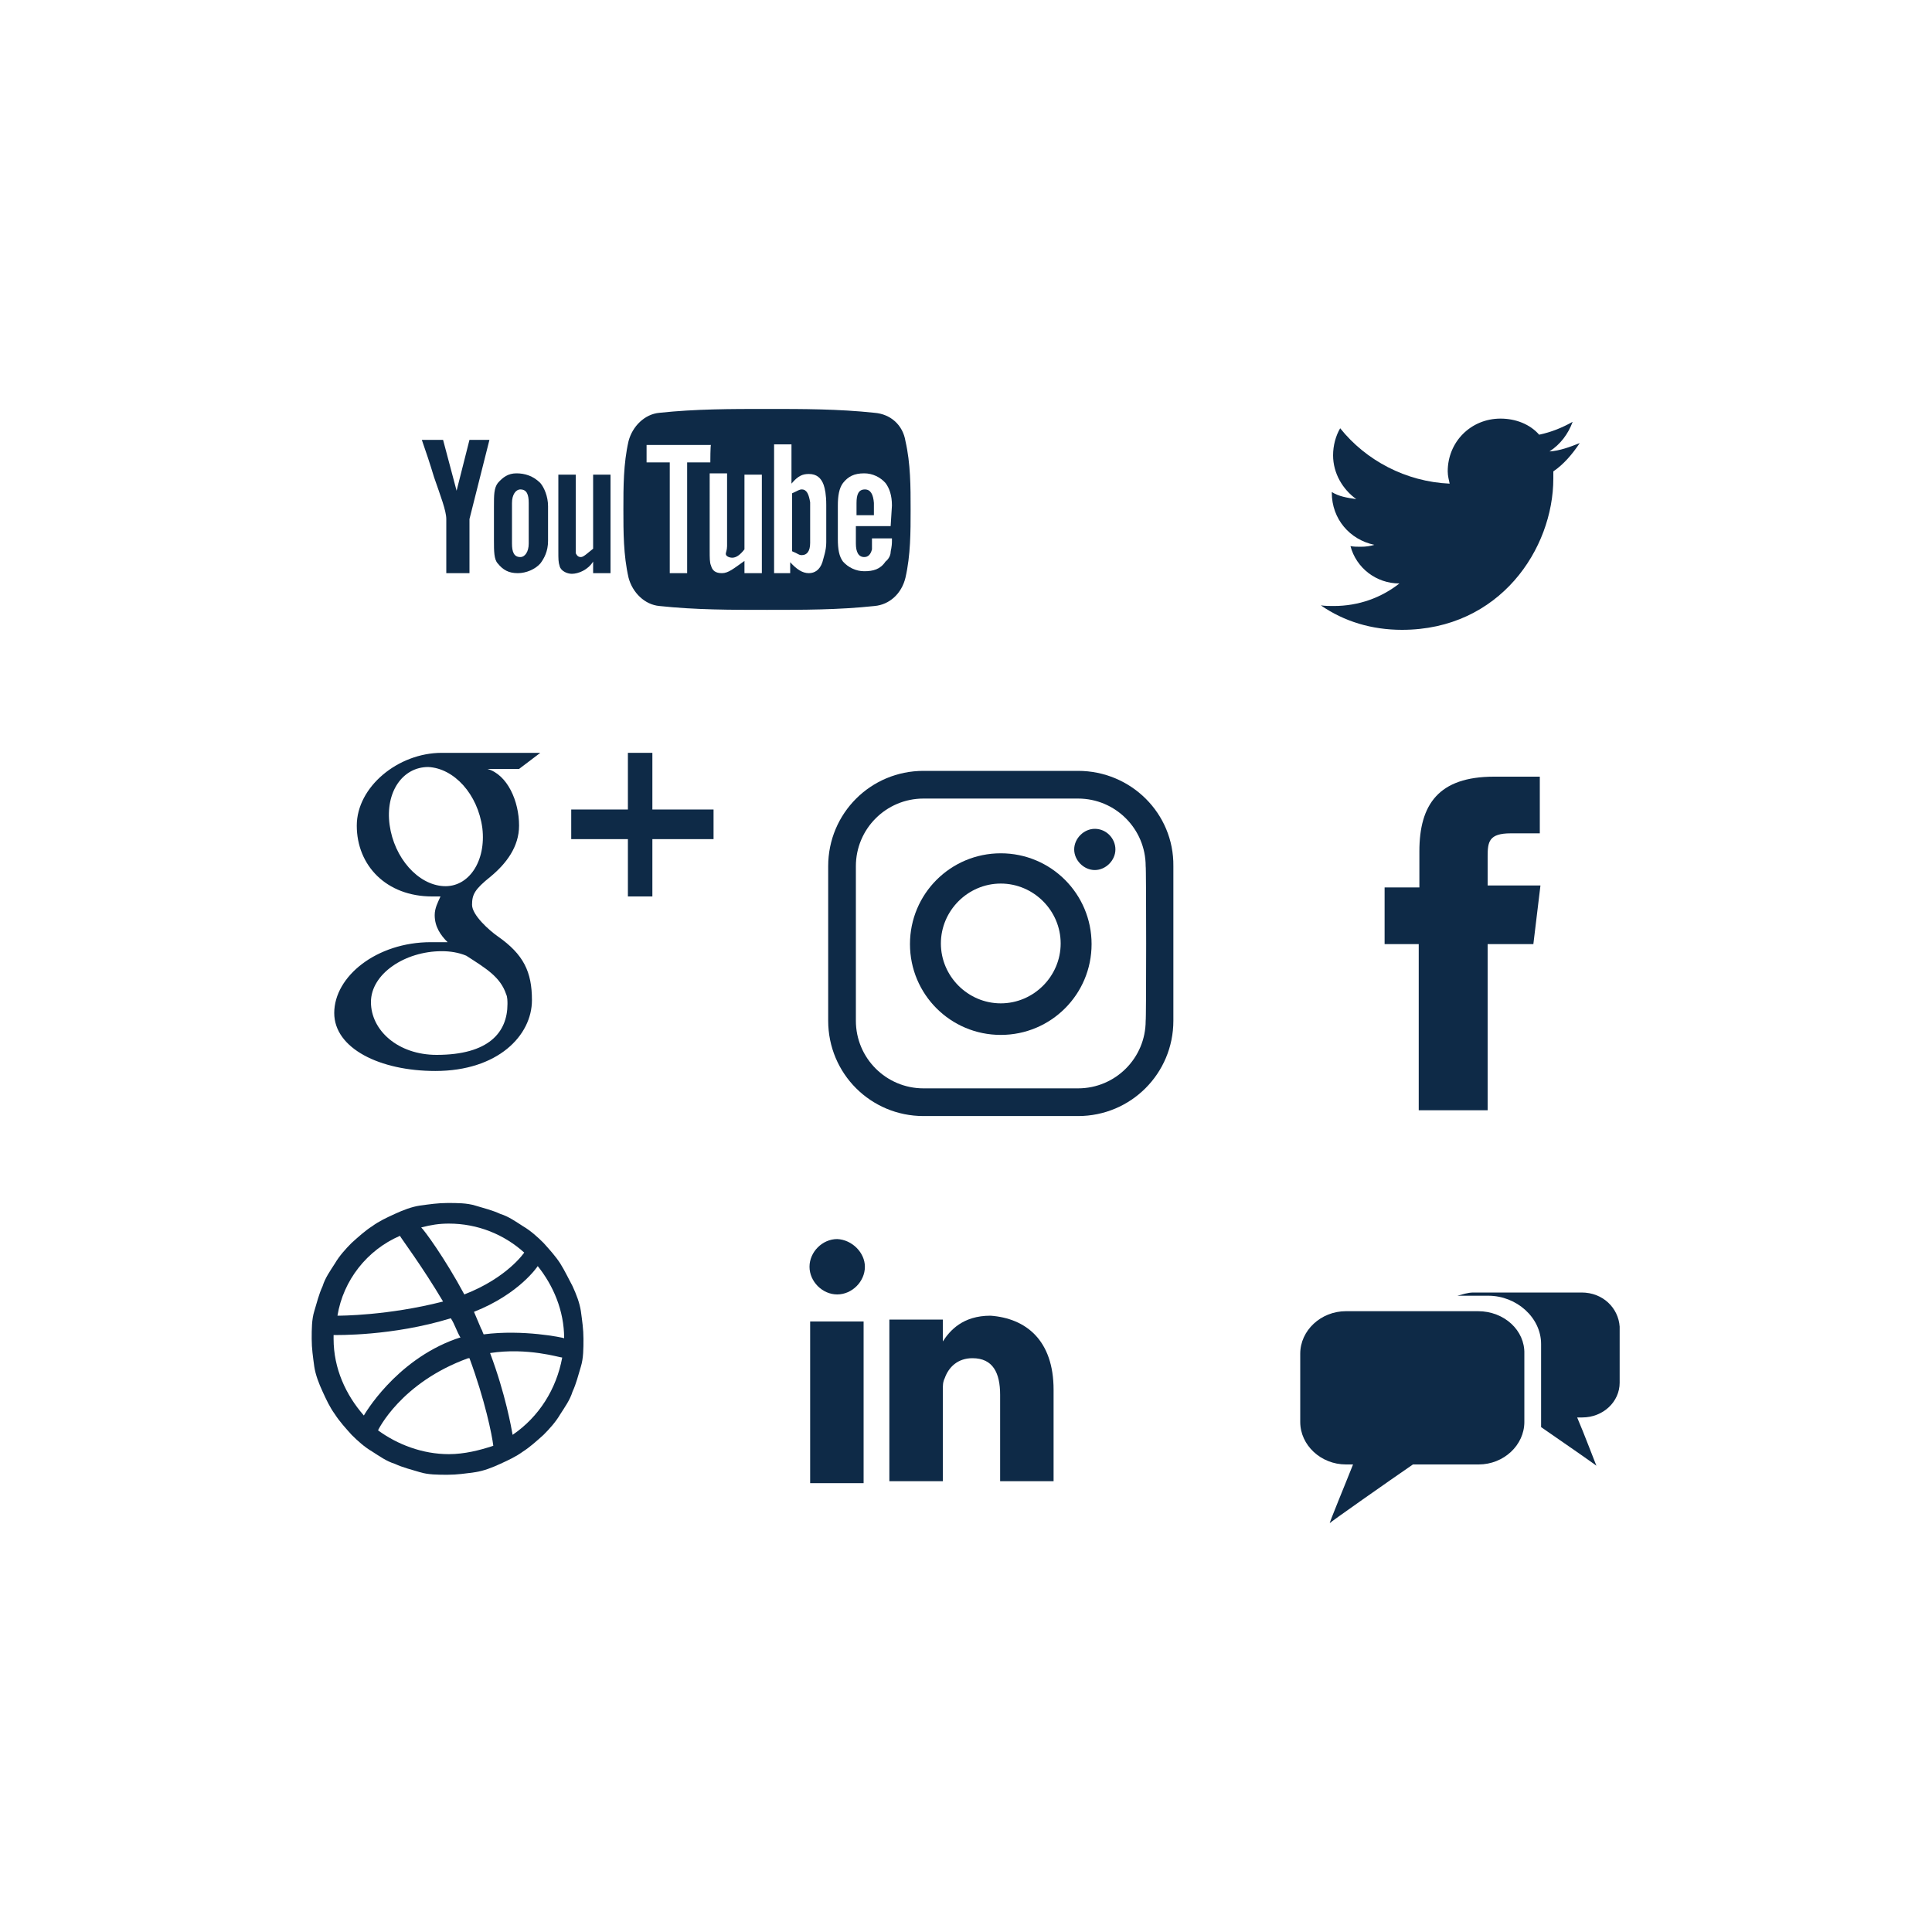
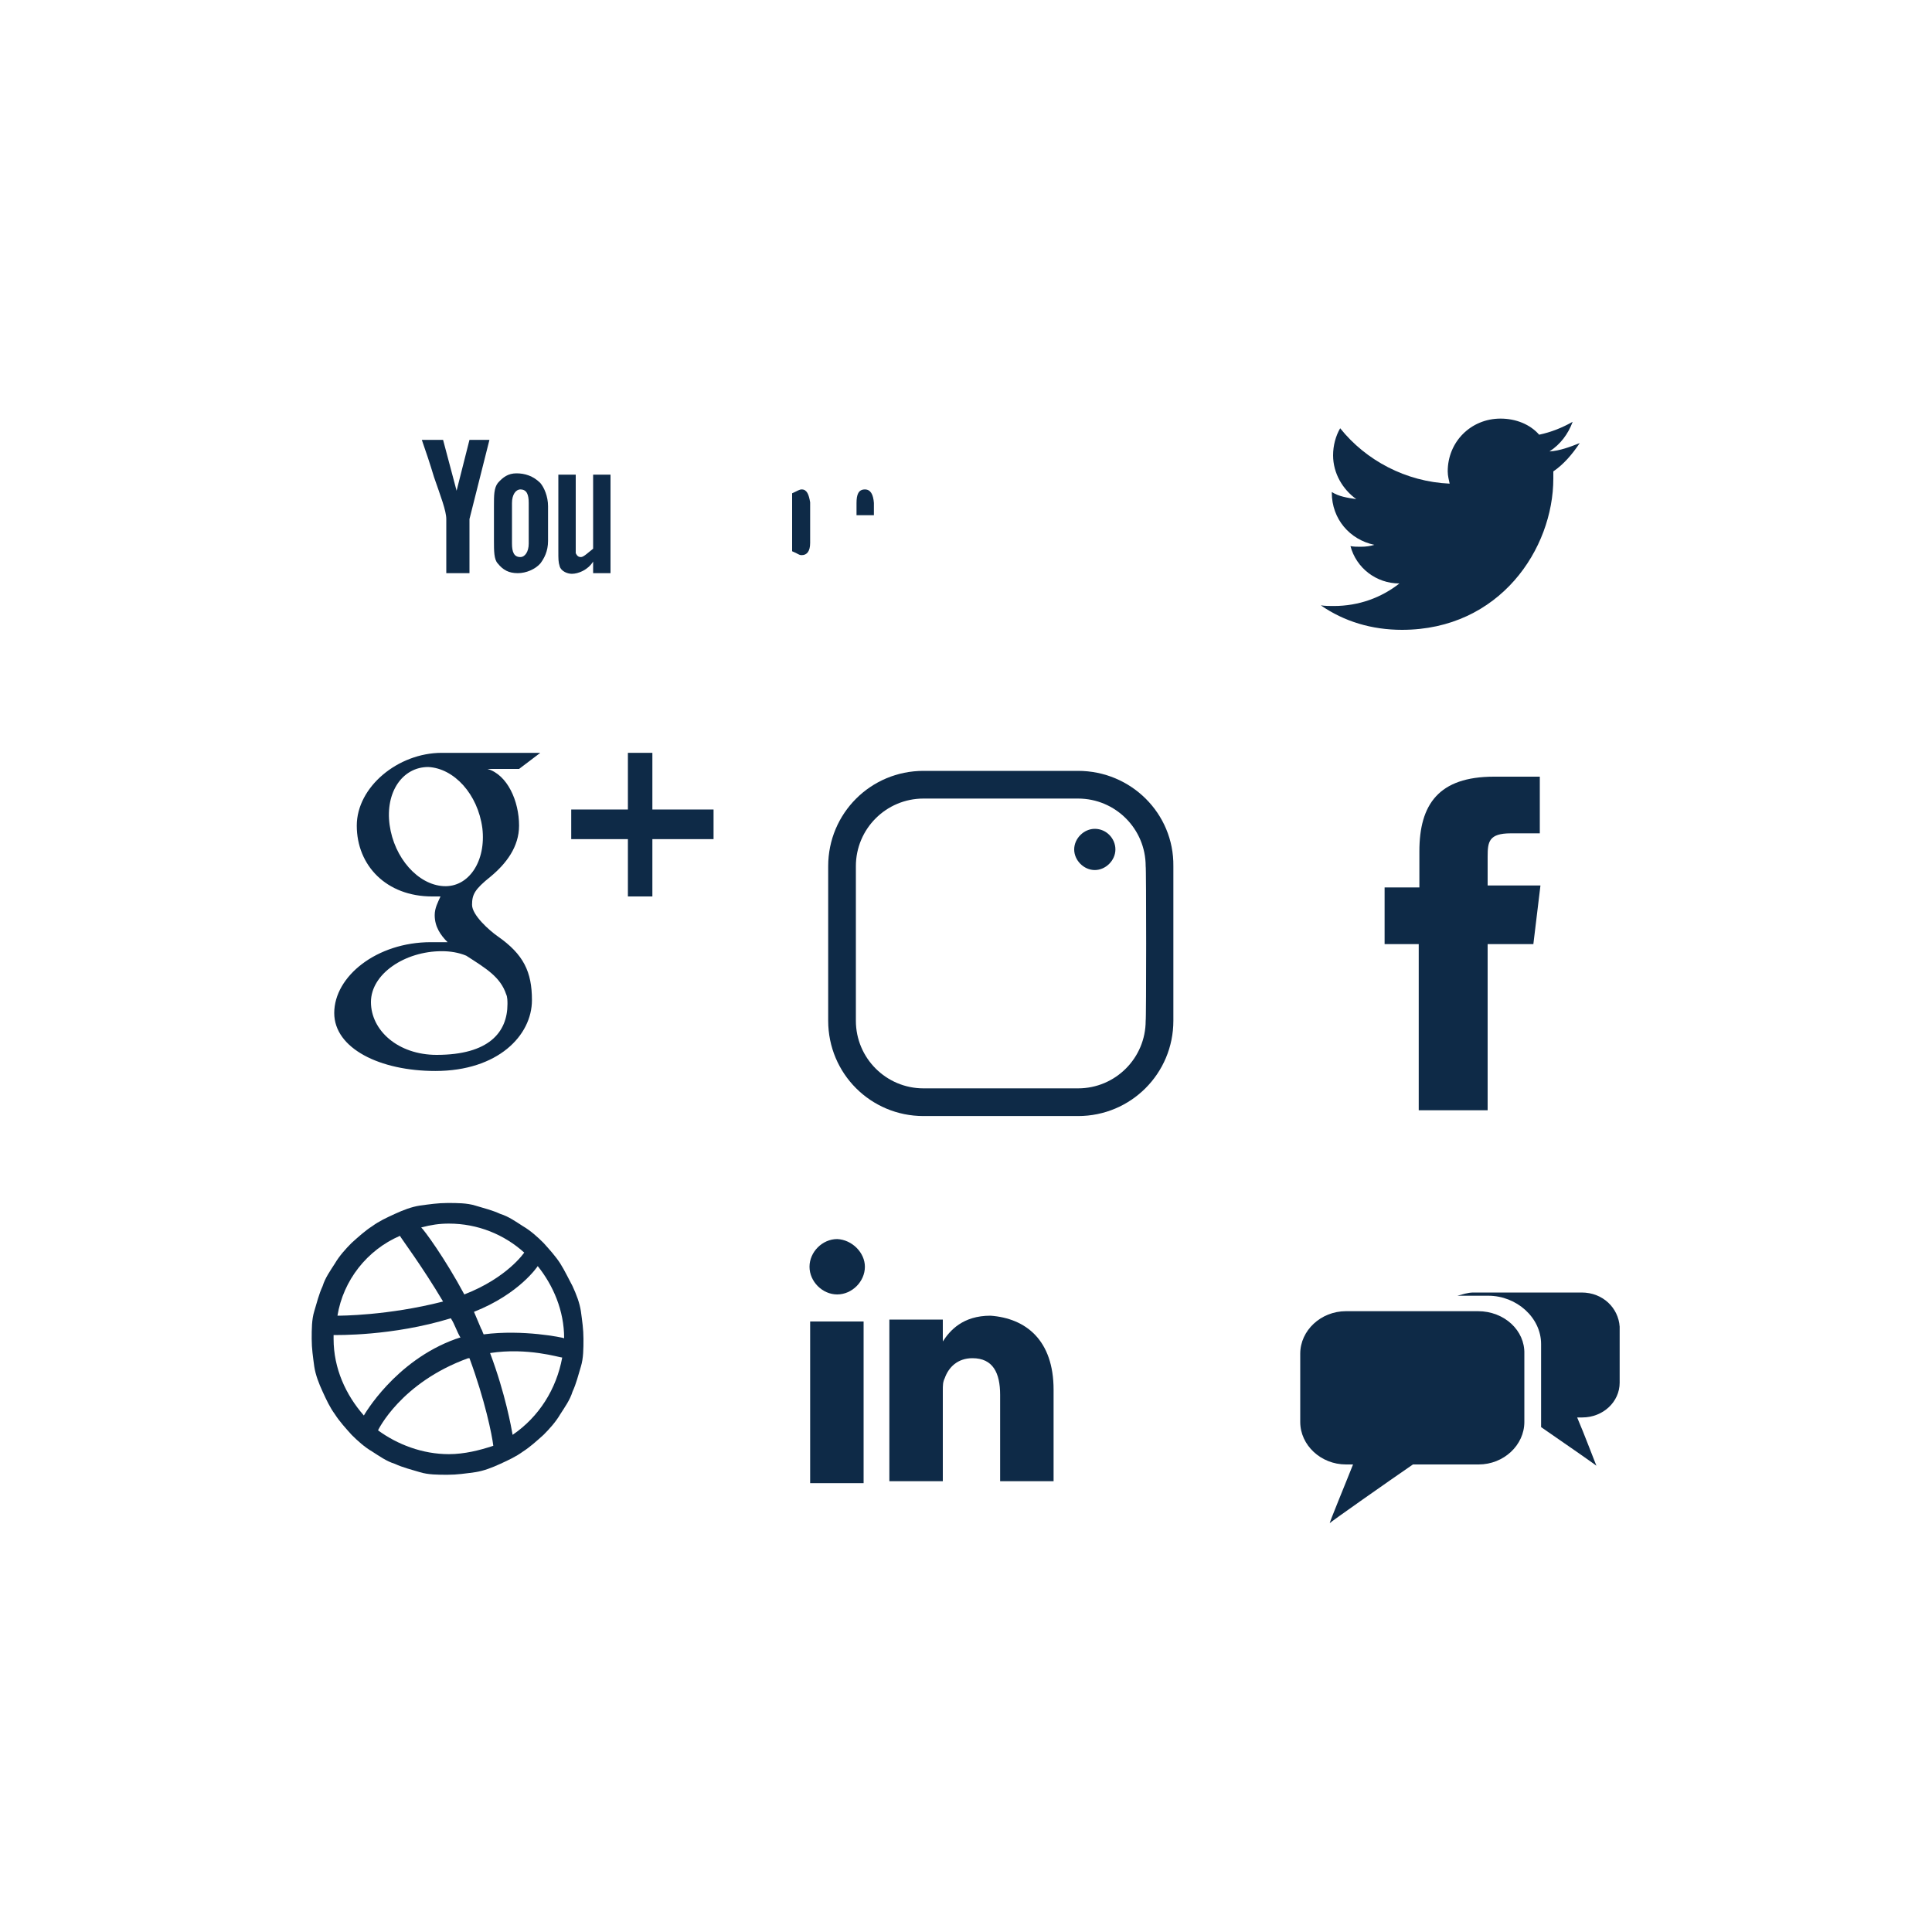
<svg xmlns="http://www.w3.org/2000/svg" version="1.1" id="Layer_1" x="0px" y="0px" viewBox="0 0 300 300" style="enable-background:new 0 0 300 300;" xml:space="preserve">
  <style type="text/css">
	.st0{fill:#0E2A47;}
</style>
  <g id="Layer_1_00000119808594240429317920000010008224665148508067_">
</g>
  <g id="Layer_1_00000006678959582521562940000003411711444997503159_">
</g>
  <g>
    <path class="st0" d="M241.2,73.2c0,0.4,0,0.7,0,1.1c0,10.9-8.3,23.5-23.5,23.5c-4.7,0-9-1.3-12.6-3.8c0.7,0.1,1.3,0.1,2,0.1   c3.9,0,7.4-1.3,10.2-3.5c-3.6,0-6.7-2.4-7.6-5.8c0.5,0.1,1.1,0.1,1.6,0.1c0.8,0,1.5-0.1,2.1-0.3c-3.8-0.8-6.6-4-6.6-8.1v-0.1   c1.1,0.7,2.4,0.9,3.8,1.1c-2.1-1.5-3.6-4-3.6-6.8c0-1.5,0.4-3,1.1-4.2c4,5,10.2,8.3,17,8.6c-0.1-0.5-0.3-1.2-0.3-1.9   c0-4.6,3.6-8.2,8.2-8.2c2.4,0,4.6,0.9,6,2.5c1.9-0.4,3.6-1.1,5.2-2c-0.7,1.9-1.9,3.5-3.6,4.6c1.6-0.1,3.2-0.7,4.7-1.3   C244.1,70.6,242.8,72.1,241.2,73.2z" />
    <path class="st0" d="M238.1,146.6h-7.1v25.8h-10.7v-25.8H215v-8.8h5.4v-5.6c0-7.3,3-11.6,11.6-11.6h7.1v8.8h-4.5   c-3.4,0-3.6,1.3-3.6,3.6v4.5h8.2L238.1,146.6z" />
    <g>
      <path class="st0" d="M229.5,203.6H209c-3.9,0-7.1,3-7.1,6.6v10.6c0,3.6,3.2,6.6,7.1,6.6h1.1c-1.1,2.8-3.8,9.3-3.6,9.1    c0-0.1,9.4-6.7,12.9-9.1h10.2c3.9,0,7.1-3,7.1-6.6v-10.6C236.8,206.6,233.6,203.6,229.5,203.6z" />
      <g>
        <path class="st0" d="M245.6,200.7h-16.8c-0.9,0-1.7,0.3-2.5,0.5h4.8c4.4,0,8.2,3.4,8.2,7.5v12.2c0,0.3,0,0.4,0,0.7     c3.5,2.4,8.5,5.9,8.6,6c0,0.1-2-5.2-3-7.5h0.8c3.2,0,5.8-2.4,5.8-5.4V206C251.3,203.1,248.9,200.7,245.6,200.7z" />
      </g>
    </g>
    <g>
      <polygon class="st0" points="101.3,116.9 97.5,116.9 97.5,125.7 88.7,125.7 88.7,130.3 97.5,130.3 97.5,139.2 101.3,139.2     101.3,130.3 110.8,130.3 110.8,125.7 101.3,125.7   " />
      <path class="st0" d="M83.9,116.9H68.6c-6.8,0-13.2,5.3-13.2,11.3c0,6.2,4.6,11,11.7,11c0.4,0,0.9,0,1.3,0    c-0.4,0.9-0.9,1.8-0.9,2.9c0,1.8,0.9,3.1,2,4.2c-0.9,0-1.8,0-2.6,0c-8.4,0-15,5.3-15,11c0,5.5,7.1,9,15.7,9c9.7,0,15-5.5,15-11    c0-4.4-1.3-7.1-5.3-9.9c-1.3-0.9-4-3.3-4-4.9s0.4-2.4,2.9-4.4c2.4-2,4.4-4.6,4.4-7.9c0-3.8-1.8-7.9-4.9-8.8h4.9L83.9,116.9z     M78.6,154.4c0.2,0.4,0.2,1.1,0.2,1.5c0,4.4-2.9,7.9-11,7.9c-6,0-10.2-3.8-10.2-8.2s5.3-7.9,11-7.9c1.3,0,2.6,0.2,3.8,0.7    C75.5,150.4,77.7,151.7,78.6,154.4z M68.9,137.6c-4-0.2-7.7-4.4-8.4-9.5c-0.7-5.1,2-9,6-9c4,0.2,7.7,4.2,8.4,9.5    C75.5,133.7,72.8,137.8,68.9,137.6z" />
    </g>
    <path class="st0" d="M87,196.2c-0.7-1.1-1.7-2.2-2.6-3.2c-0.9-0.9-2-1.9-3.2-2.6c-1.1-0.7-2.2-1.5-3.5-1.9   c-1.3-0.6-2.6-0.9-3.9-1.3c-1.3-0.4-2.8-0.4-4.3-0.4c-1.5,0-2.8,0.2-4.3,0.4c-1.3,0.2-2.6,0.7-3.9,1.3c-1.3,0.6-2.4,1.1-3.5,1.9   c-1.1,0.7-2.2,1.7-3.2,2.6c-0.9,0.9-1.9,2-2.6,3.2c-0.7,1.1-1.5,2.2-1.9,3.5c-0.6,1.3-0.9,2.6-1.3,3.9c-0.4,1.3-0.4,2.8-0.4,4.3   s0.2,2.8,0.4,4.3c0.2,1.3,0.7,2.6,1.3,3.9c0.6,1.3,1.1,2.4,1.9,3.5c0.7,1.1,1.7,2.2,2.6,3.2c0.9,0.9,2,1.9,3.2,2.6   c1.1,0.7,2.2,1.5,3.5,1.9c1.3,0.6,2.6,0.9,3.9,1.3c1.3,0.4,2.8,0.4,4.3,0.4c1.5,0,2.8-0.2,4.3-0.4c1.3-0.2,2.6-0.7,3.9-1.3   c1.3-0.6,2.4-1.1,3.5-1.9c1.1-0.7,2.2-1.7,3.2-2.6c0.9-0.9,1.9-2,2.6-3.2c0.7-1.1,1.5-2.2,1.9-3.5c0.6-1.3,0.9-2.6,1.3-3.9   c0.4-1.3,0.4-2.8,0.4-4.3s-0.2-2.8-0.4-4.3c-0.2-1.3-0.7-2.6-1.3-3.9C88.3,198.6,87.7,197.3,87,196.2z M69.7,190   c4.5,0,8.6,1.7,11.7,4.5c0,0-2.6,3.9-9.3,6.5c-3-5.6-6.3-10.1-6.7-10.4C66.9,190.2,68.2,190,69.7,190z M65.4,190.6L65.4,190.6   L65.4,190.6L65.4,190.6z M62.1,191.9c0.2,0.4,3.5,4.8,6.7,10.2c-8.6,2.2-16,2.2-16.4,2.2C53.3,198.8,57,194.1,62.1,191.9z    M56.5,219.8L56.5,219.8c-2.8-3.2-4.7-7.3-4.7-11.9c0-0.2,0-0.4,0-0.6c0.4,0,9.1,0.2,18.2-2.6c0.6,0.9,0.9,2,1.5,3   c-0.2,0-0.6,0.2-0.7,0.2C61.3,211.3,56.5,219.8,56.5,219.8L56.5,219.8z M69.7,225.8c-4.1,0-8-1.5-11-3.7l0,0c0,0-0.2-0.2-0.4-0.4   c0.2,0.2,0.2,0.2,0.4,0.4c0,0,3.5-7.4,14-11.2c0,0,0,0,0.2,0c2.4,6.5,3.5,11.9,3.7,13.6C74.5,225.2,72.1,225.8,69.7,225.8z    M79.6,222.8c-0.2-1.1-1.1-6.3-3.5-12.7c5.8-0.9,10.8,0.7,11.2,0.7C86.4,215.7,83.7,220,79.6,222.8z M75.1,207.2   c-0.2-0.4-0.2-0.6-0.4-0.9c-0.4-0.9-0.7-1.7-1.1-2.6c7.1-2.8,9.9-7.1,9.9-7.1c2.4,3,4.1,6.9,4.1,11.2   C87.4,207.7,81.2,206.4,75.1,207.2z" />
    <g>
      <path class="st0" d="M124.5,76c-0.4,0-0.6,0.2-1.5,0.6v9c1,0.4,1,0.6,1.5,0.6c0.8,0,1.3-0.6,1.3-1.9v-6.3    C125.6,76.8,125.3,76,124.5,76z" />
      <path class="st0" d="M92.1,85.2c-1,0.8-1.5,1.3-1.9,1.3s-0.6-0.2-0.8-0.6c0,0,0-0.4,0-1.2V73.7h-2.7v11.9c0,1.2,0,1.7,0.2,2.3    c0.2,0.8,1.2,1.2,1.9,1.2c1,0,2.5-0.6,3.3-1.9V89h2.7V73.7h-2.7C92.1,73.7,92.1,85.2,92.1,85.2z" />
      <path class="st0" d="M80.2,73.5c-1.3,0-2.1,0.6-2.9,1.5c-0.6,0.8-0.6,1.9-0.6,3.6V84c0,1.5,0,2.9,0.6,3.5c0.8,1,1.7,1.5,3.1,1.5    c1.3,0,2.7-0.6,3.5-1.5c0.6-0.8,1.2-1.9,1.2-3.5v-5.4c0-1.5-0.6-2.9-1.2-3.6C82.8,73.9,81.5,73.5,80.2,73.5z M82.1,84.4    c0,1.3-0.6,2.1-1.3,2.1c-1,0-1.3-0.8-1.3-2.1v-6.3c0-1.3,0.6-2.1,1.3-2.1c1,0,1.3,0.8,1.3,2.1V84.4z" />
      <path class="st0" d="M134.3,76c-1,0-1.3,0.8-1.3,2.1V80h2.7v-1.9C135.6,76.8,135.2,76,134.3,76z" />
-       <path class="st0" d="M135.8,64.1c-5.6-0.6-11.1-0.6-16.7-0.6c-5.6,0-11.1,0-16.7,0.6c-2.3,0.2-4.2,2.1-4.8,4.4    c-0.8,3.5-0.8,7.1-0.8,10.6s0,7.1,0.8,10.6c0.6,2.3,2.5,4.2,4.8,4.4c5.6,0.6,11.1,0.6,16.7,0.6c5.6,0,11.1,0,16.7-0.6    c2.3-0.2,4.2-1.9,4.8-4.4c0.8-3.5,0.8-7.1,0.8-10.6s0-7.1-0.8-10.6C140.2,66,138.3,64.3,135.8,64.1z M110.3,71.8h-3.6V89H104V71.8    h-3.6v-2.7h10C110.3,69.1,110.3,71.8,110.3,71.8z M118.3,89h-2.7v-1.9c-1.7,1.2-2.5,1.9-3.5,1.9c-1,0-1.5-0.4-1.7-1.2    c-0.2-0.4-0.2-1.2-0.2-2.3V73.5h2.7v11.3c0,0.6-0.2,1-0.2,1.2c0,0.4,0.6,0.6,1,0.6c0.6,0,1.2-0.4,1.9-1.3V73.7h2.7V89z     M128.3,84.2c0,1.3-0.4,2.3-0.6,3.1c-0.4,1.2-1.2,1.7-2.1,1.7c-1,0-1.9-0.6-2.9-1.7V89h-2.5v-20h2.7v6.1c1-1.2,1.7-1.5,2.7-1.5    c1.2,0,1.9,0.6,2.3,1.7c0.2,0.6,0.4,1.5,0.4,3.1V84.2z M138.3,81.7h-5.4v2.7c0,1.3,0.4,2.1,1.3,2.1c0.6,0,1-0.4,1.2-1.2    c0-0.2,0-1,0-1.7h3.1V84c0,1-0.2,1.5-0.2,1.7c0,0.6-0.4,1.2-0.8,1.5c-0.8,1.2-1.9,1.5-3.3,1.5c-1.3,0-2.5-0.6-3.3-1.5    c-0.6-0.8-0.8-1.9-0.8-3.5v-5.2c0-1.5,0.2-2.7,0.8-3.5c0.8-1,1.7-1.5,3.3-1.5c1.3,0,2.5,0.6,3.3,1.5c0.6,0.8,1,1.9,1,3.5    L138.3,81.7L138.3,81.7z" />
      <path class="st0" d="M70.9,76.2l-2.1-7.9h-3.3c0.6,1.7,1.3,3.8,1.9,5.8c1,2.9,1.9,5.2,1.9,6.5V89h3.6v-8.4l3.1-12.3h-3.1    L70.9,76.2z" />
    </g>
    <g>
      <path class="st0" d="M163.6,215.8V230h-8.3v-13.4c0-3.4-1.1-5.7-4.3-5.7c-2.3,0-3.7,1.4-4.3,3.1c-0.3,0.6-0.3,1.1-0.3,2V230h-8.3    c0,0,0-22.5,0-25.1h8.3v3.4l0,0l0,0l0,0c1.1-1.7,3.1-4,7.4-4C159.3,204.7,163.6,208.1,163.6,215.8L163.6,215.8z M125.8,230.3h8.3    v-25.1h-8.3V230.3z M134.3,196.7c0,2.3-2,4.3-4.3,4.3c-2.3,0-4.3-2-4.3-4.3s2-4.3,4.3-4.3C132.3,192.5,134.3,194.5,134.3,196.7z" />
    </g>
    <g>
      <path class="st0" d="M167.4,119.7h-24c-8.2,0-14.8,6.6-14.8,14.8v24c0,8.2,6.6,14.8,14.8,14.8h24c8.2,0,14.8-6.6,14.8-14.8v-24    C182.3,126.3,175.6,119.7,167.4,119.7z M177.9,158.5c0,5.8-4.7,10.5-10.5,10.5h-24c-5.8,0-10.5-4.7-10.5-10.5v-24    c0-5.8,4.7-10.5,10.5-10.5h24c5.8,0,10.5,4.7,10.5,10.5C178,134.5,178,158.5,177.9,158.5z" />
-       <path class="st0" d="M155.4,132.5c-7.8,0-14.1,6.3-14.1,14.1s6.3,14.1,14.1,14.1c7.8,0,14.1-6.3,14.1-14.1    S163.2,132.5,155.4,132.5z M155.4,155.8c-5.1,0-9.3-4.2-9.3-9.3c0-5.1,4.2-9.3,9.3-9.3c5.1,0,9.3,4.2,9.3,9.3    S160.5,155.8,155.4,155.8z" />
      <path class="st0" d="M173.2,131.9c0,1.7-1.5,3.2-3.2,3.2c-1.7,0-3.2-1.5-3.2-3.2c0-1.7,1.5-3.2,3.2-3.2    C171.8,128.7,173.2,130.2,173.2,131.9z" />
    </g>
  </g>
</svg>